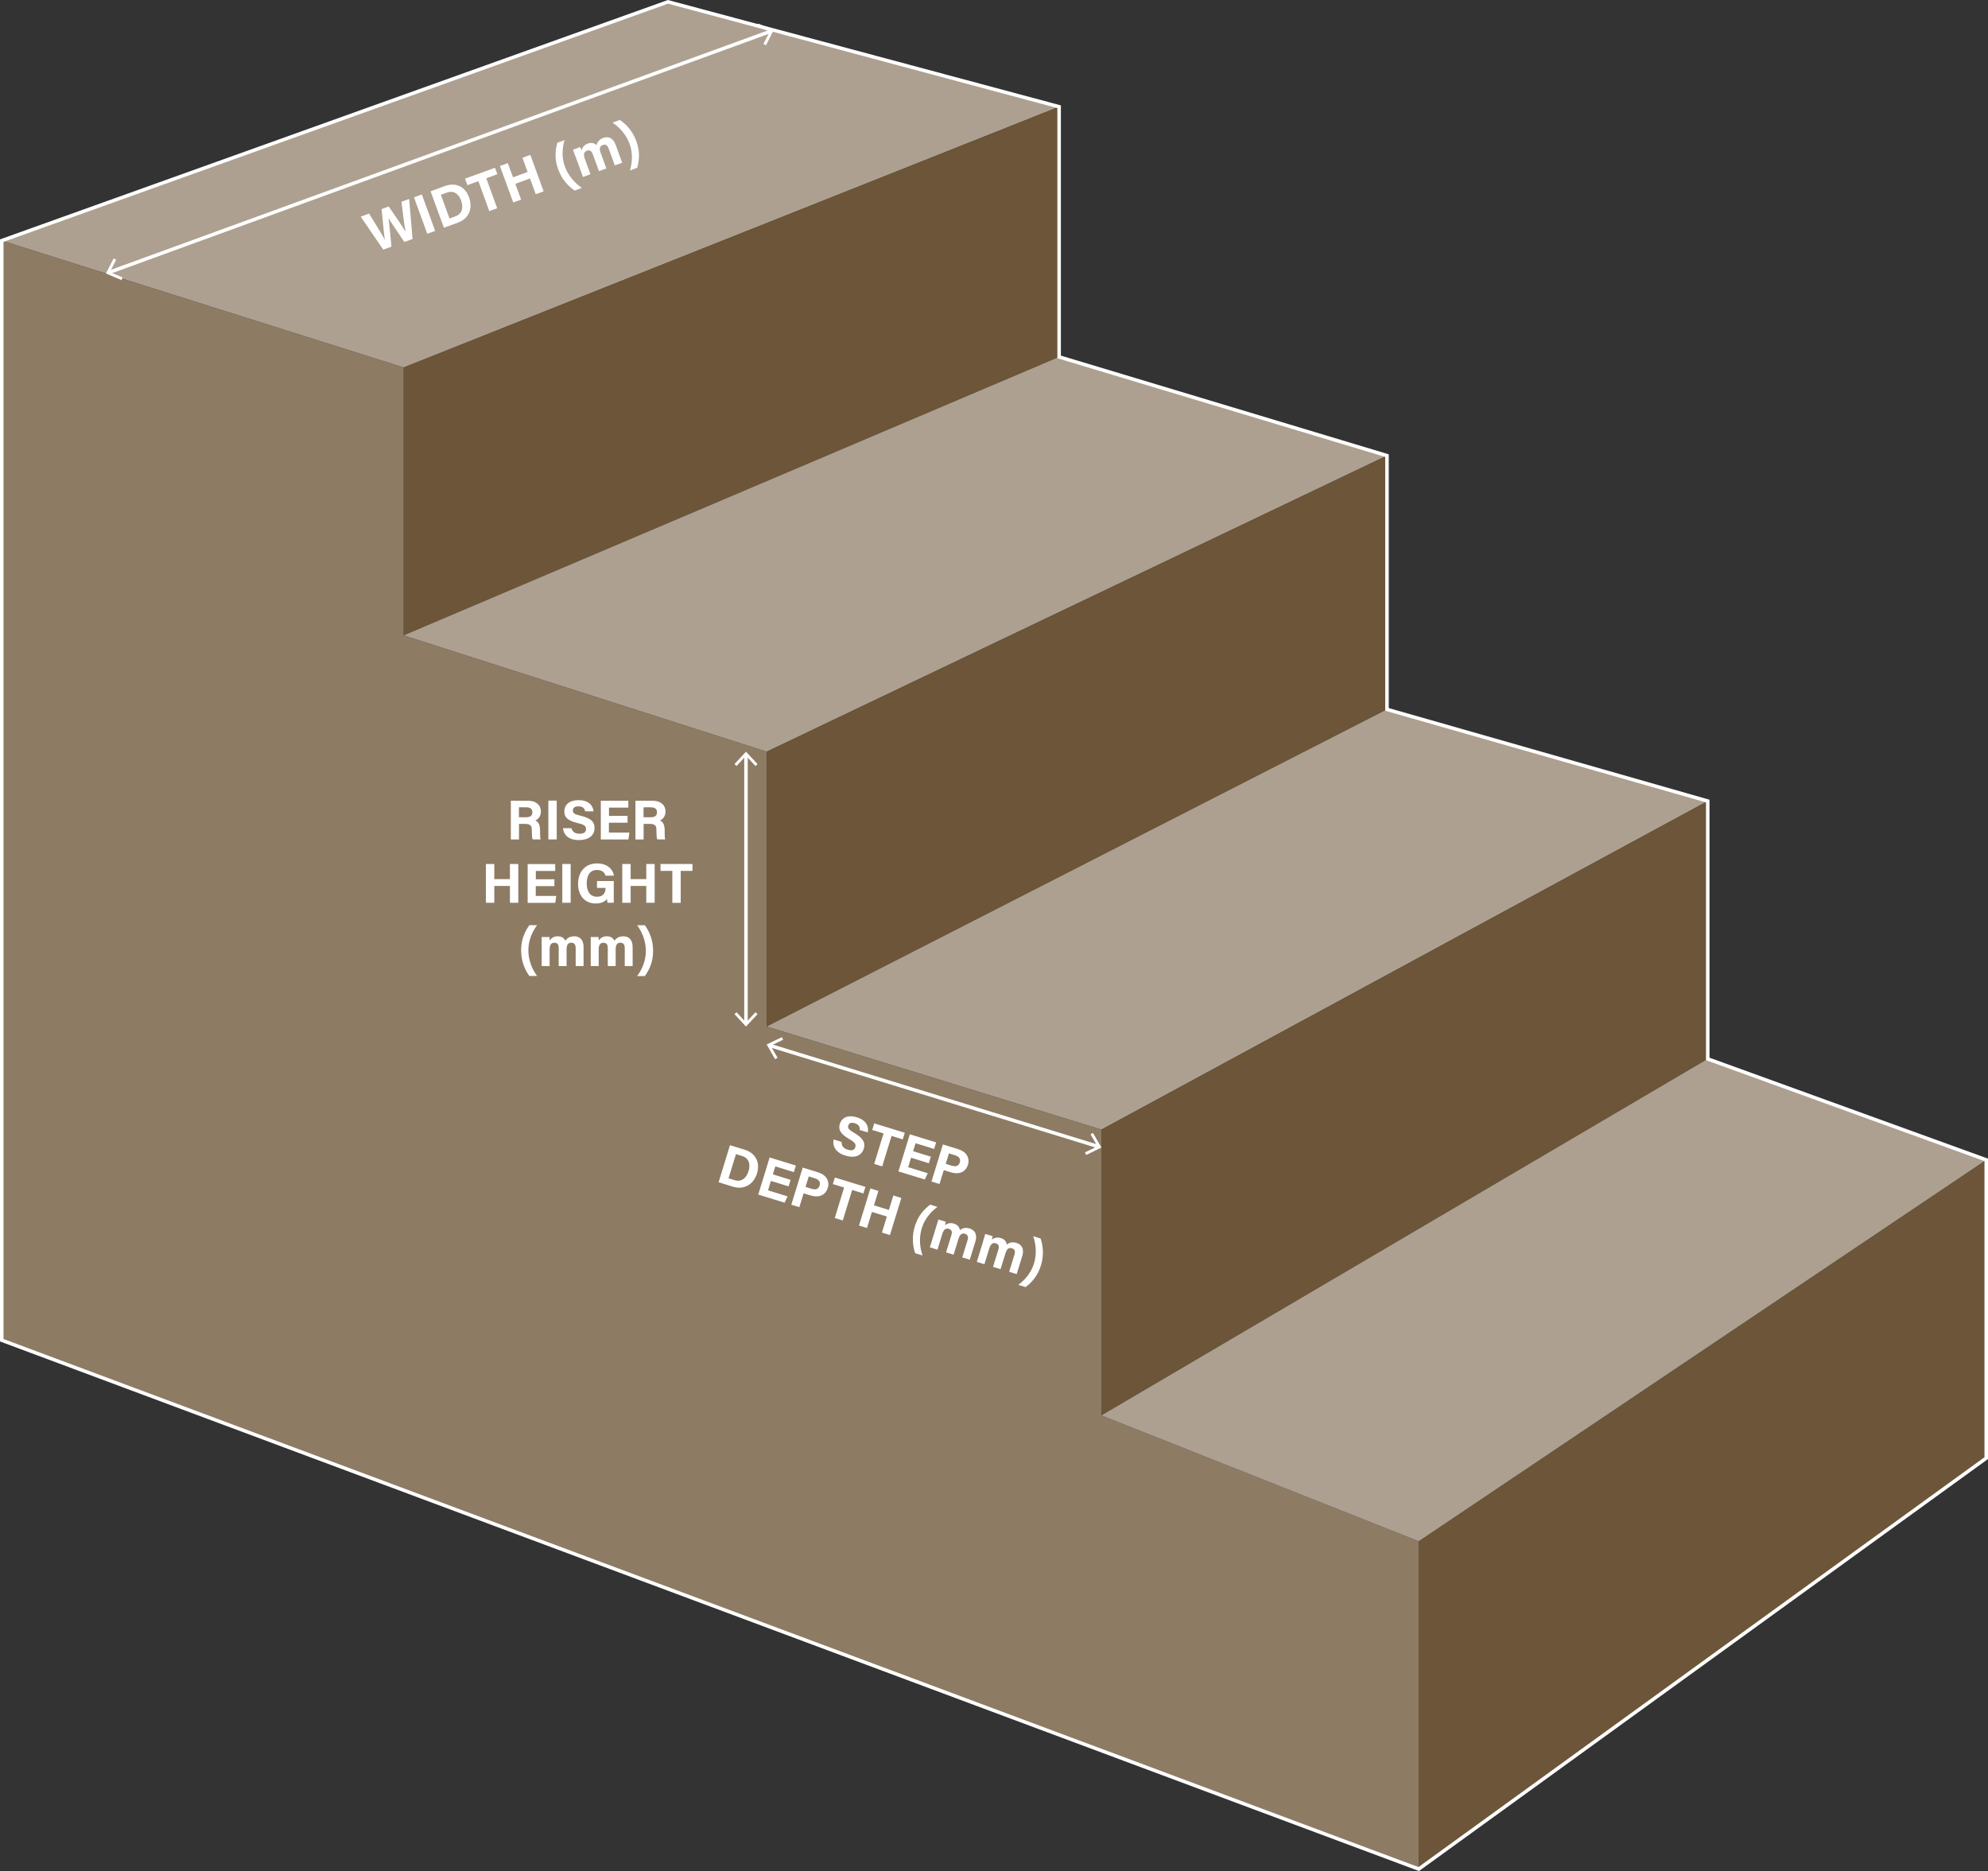
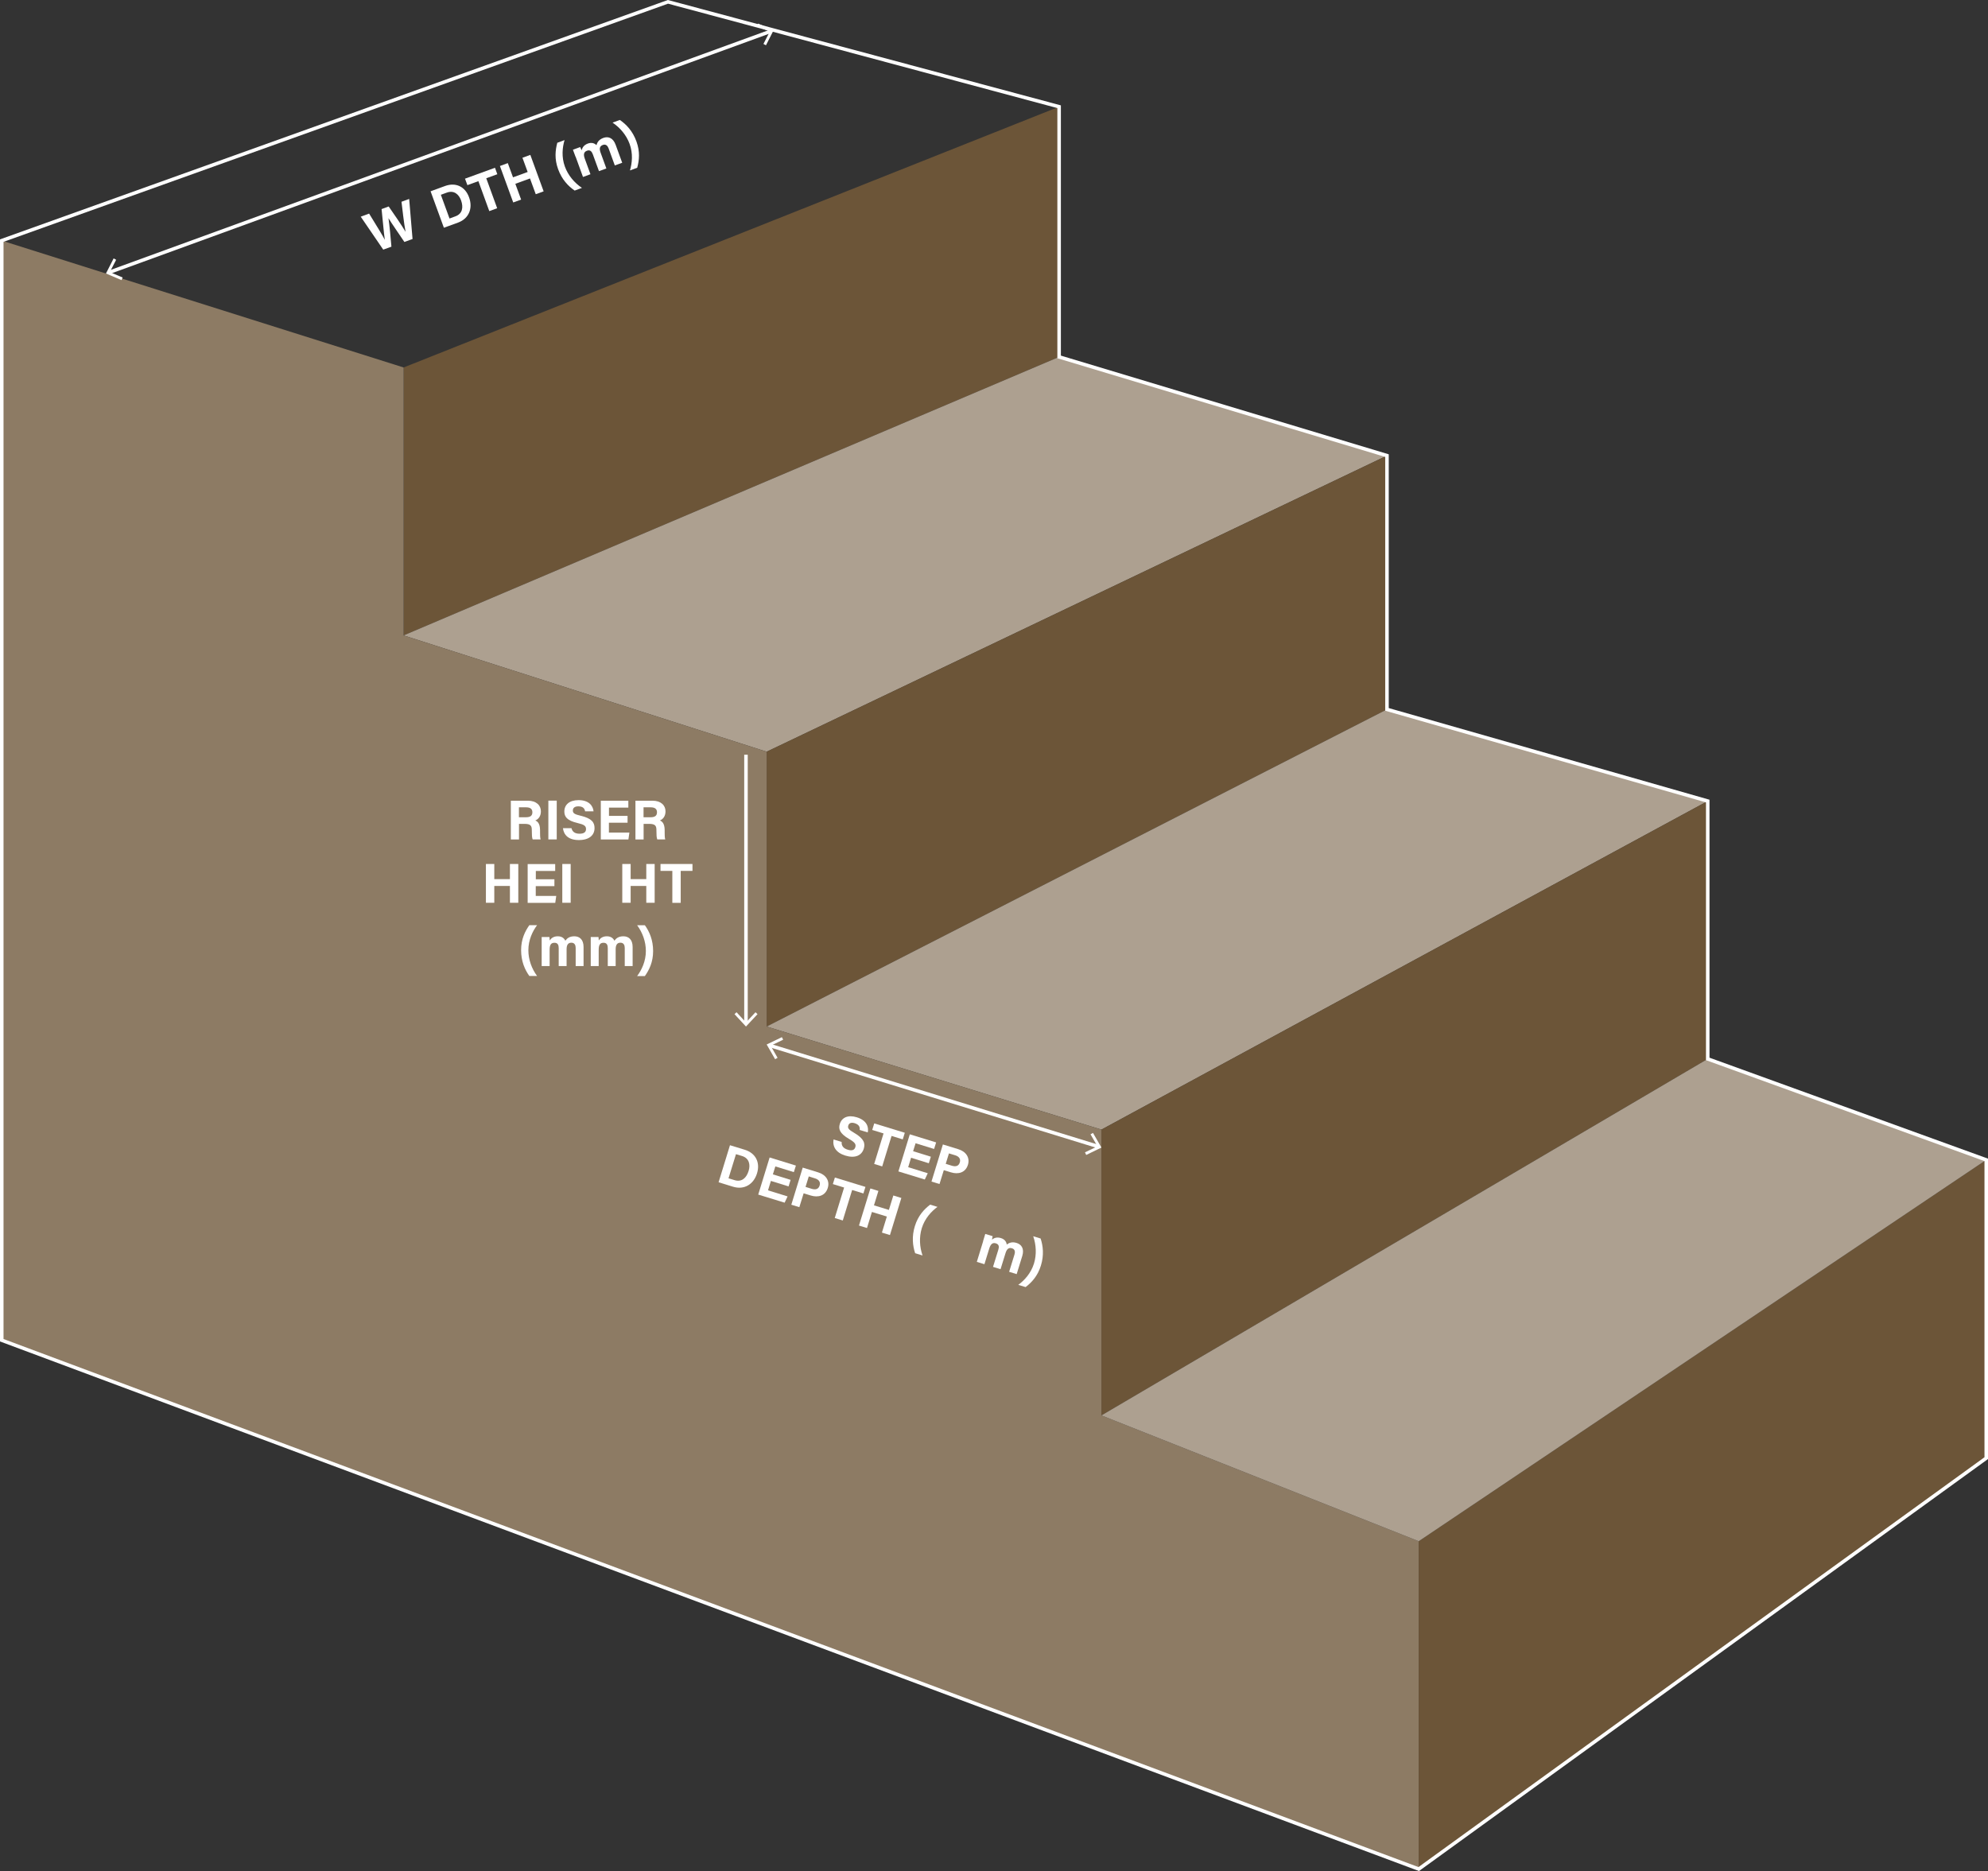
<svg xmlns="http://www.w3.org/2000/svg" id="Layer_2" viewBox="0 0 282.38 265.78">
  <rect x="0" y="0" width="282.38" height="265.78" fill="#333333" stroke="none" />
  <defs>
    <style>.cls-1{fill:#fff;}.cls-2{fill:#6c5538;}.cls-3{fill:#8d7b64;}.cls-4{fill:#ada090;}.cls-5{fill:none;stroke:#fff;stroke-miterlimit:10;stroke-width:.5px;}</style>
  </defs>
  <g id="Layer_1-2">
-     <polygon class="cls-4" points="150.44 15.16 57.33 52.2 .25 34.18 94.88 .26 150.44 15.16" />
    <polygon class="cls-2" points="150.44 15.16 150.44 50.7 57.33 90.26 57.33 52.2 150.44 15.16" />
    <polygon class="cls-4" points="197.01 64.72 108.9 106.78 57.33 90.26 150.44 50.7 197.01 64.72" />
    <polygon class="cls-2" points="197.01 64.72 197.01 100.77 108.9 145.82 108.9 106.78 197.01 64.72" />
    <polygon class="cls-4" points="242.57 113.79 156.45 160.46 108.9 145.82 197.01 100.77 242.57 113.79" />
    <polygon class="cls-2" points="242.57 113.79 242.57 150.42 156.45 201.06 156.45 160.46 242.57 113.79" />
    <polygon class="cls-3" points="201.52 218.93 201.52 265.5 .25 190.38 .25 34.18 57.33 52.2 57.33 90.26 108.9 106.78 108.9 145.82 156.45 160.46 156.45 201.06 201.52 218.93" />
    <polygon class="cls-2" points="282.13 164.76 282.13 207.13 201.52 265.5 201.52 218.93 282.13 164.76" />
    <polygon class="cls-4" points="282.13 164.76 201.52 218.93 156.45 201.06 242.57 150.42 282.13 164.76" />
    <polygon class="cls-5" points=".25 34.18 94.88 .26 150.44 15.16 150.44 50.7 197.01 64.72 197.01 100.77 242.57 113.79 242.57 150.42 282.13 164.76 282.13 207.13 201.52 265.5 .25 190.38 .25 34.18" />
    <line class="cls-5" x1="15.46" y1="38.7" x2="109.48" y2="4.44" />
    <polygon class="cls-1" points="17.26 39.79 17.42 39.42 15.6 38.65 16.5 36.9 16.14 36.71 15.05 38.85 17.26 39.79" />
    <polygon class="cls-1" points="108.8 6.43 108.44 6.24 109.34 4.49 107.52 3.72 107.68 3.35 109.89 4.29 108.8 6.43" />
    <line class="cls-5" x1="105.96" y1="145.39" x2="105.96" y2="107.21" />
    <polygon class="cls-1" points="107.6 144.06 107.31 143.79 105.96 145.24 104.62 143.79 104.33 144.06 105.96 145.82 107.6 144.06" />
-     <polygon class="cls-1" points="107.6 108.54 107.31 108.81 105.96 107.37 104.62 108.81 104.33 108.54 105.96 106.78 107.6 108.54" />
    <line class="cls-5" x1="156.04" y1="162.88" x2="109.31" y2="148.5" />
    <polygon class="cls-1" points="155.25 160.93 154.9 161.13 155.89 162.84 154.11 163.69 154.29 164.06 156.45 163.01 155.25 160.93" />
    <polygon class="cls-1" points="111.06 147.33 111.24 147.69 109.46 148.55 110.45 150.26 110.1 150.46 108.9 148.37 111.06 147.33" />
    <path class="cls-1" d="m54.45,35.48l-3.21-4.7,1.19-.44c1.35,2.2,1.96,3.18,2.23,3.73h0c-.15-1.03-.31-3.01-.46-4.37l1.01-.37c.63.9,1.88,2.71,2.4,3.6h0c-.24-1.21-.47-3.4-.58-4.27l1.09-.4.48,5.69-1.16.42c-.69-1.05-1.76-2.55-2.26-3.38h0c.15.99.32,2.91.42,4.05l-1.16.42Z" />
-     <path class="cls-1" d="m59.92,27.62l1.89,5.18-1.12.41-1.89-5.18,1.12-.41Z" />
    <path class="cls-1" d="m61.17,27.17l2.05-.75c1.51-.55,2.86.08,3.41,1.62.55,1.51.01,3-1.57,3.58l-2.01.73-1.89-5.18Zm2.68,3.87l.84-.31c.99-.36,1.16-1.26.8-2.27-.31-.85-1-1.47-2.02-1.1l-.85.31,1.23,3.37Z" />
    <path class="cls-1" d="m67.96,25.73l-1.57.57-.34-.92,4.26-1.55.33.92-1.57.57,1.55,4.26-1.12.41-1.55-4.26Z" />
    <path class="cls-1" d="m71.01,23.58l1.12-.41.74,2.02,2.08-.76-.74-2.02,1.12-.41,1.89,5.18-1.12.41-.82-2.24-2.08.76.82,2.24-1.12.41-1.89-5.18Z" />
    <path class="cls-1" d="m80.19,19.9c-.31,1.04-.45,2.41.05,3.77.46,1.26,1.36,2.31,2.42,3.02l-1.03.38c-.92-.62-1.83-1.58-2.36-3.05-.53-1.46-.39-2.69-.11-3.74l1.03-.38Z" />
    <path class="cls-1" d="m81.75,22.27c-.12-.34-.24-.67-.37-1l1.03-.38c.05.09.15.3.21.45.09-.36.31-.74.88-.95.56-.2.97-.03,1.22.23.11-.4.35-.8.98-1.03.68-.25,1.38-.03,1.75.98l.93,2.55-1.05.38-.88-2.42c-.13-.35-.38-.65-.82-.49-.46.17-.53.53-.31,1.12l.81,2.22-1.05.38-.87-2.38c-.15-.4-.37-.69-.83-.52-.44.16-.55.5-.3,1.17l.79,2.17-1.06.39-1.05-2.89Z" />
    <path class="cls-1" d="m89.48,24.21c.31-1.04.45-2.41-.05-3.77-.46-1.26-1.36-2.31-2.42-3.02l1.03-.38c.92.62,1.83,1.58,2.36,3.05.53,1.46.4,2.69.11,3.74l-1.03.38Z" />
    <path class="cls-1" d="m73.72,117.04v2.21h-1.16v-5.51h2.42c1.2,0,1.85.66,1.85,1.51,0,.74-.4,1.14-.8,1.3.27.1.68.38.68,1.37v.27c0,.37,0,.79.08,1.05h-1.13c-.1-.24-.12-.65-.12-1.24v-.08c0-.6-.15-.89-1.04-.89h-.78Zm0-.95h1c.65,0,.9-.25.9-.71s-.29-.7-.88-.7h-1.03v1.41Z" />
    <path class="cls-1" d="m79.08,113.73v5.51h-1.19v-5.51h1.19Z" />
    <path class="cls-1" d="m81.17,117.63c.13.55.52.8,1.16.8s.91-.25.91-.66c0-.45-.27-.64-1.21-.86-1.5-.35-1.87-.9-1.87-1.64,0-.96.72-1.61,2.02-1.61,1.46,0,2.05.79,2.13,1.59h-1.2c-.06-.34-.25-.71-.96-.71-.48,0-.78.2-.78.59s.23.54,1.12.75c1.6.38,1.96.97,1.96,1.75,0,1.01-.76,1.7-2.22,1.7s-2.14-.69-2.27-1.69h1.2Z" />
    <path class="cls-1" d="m89.13,116.87h-2.64v1.4h2.91l-.14.98h-3.92v-5.51h3.91v.98h-2.75v1.18h2.64v.98Z" />
    <path class="cls-1" d="m91.42,117.04v2.21h-1.16v-5.51h2.42c1.2,0,1.85.66,1.85,1.51,0,.74-.4,1.14-.8,1.3.27.1.68.38.68,1.37v.27c0,.37,0,.79.08,1.05h-1.13c-.1-.24-.12-.65-.12-1.24v-.08c0-.6-.15-.89-1.04-.89h-.78Zm0-.95h1c.65,0,.9-.25.9-.71s-.29-.7-.88-.7h-1.03v1.41Z" />
    <path class="cls-1" d="m69.02,122.73h1.19v2.15h2.22v-2.15h1.19v5.51h-1.19v-2.39h-2.22v2.39h-1.19v-5.51Z" />
    <path class="cls-1" d="m78.74,125.87h-2.64v1.4h2.91l-.14.98h-3.92v-5.51h3.91v.98h-2.75v1.18h2.64v.98Z" />
    <path class="cls-1" d="m81.06,122.73v5.51h-1.19v-5.51h1.19Z" />
-     <path class="cls-1" d="m87.17,128.24h-.87c-.05-.17-.08-.36-.09-.54-.31.41-.84.64-1.61.64-1.6,0-2.49-1.21-2.49-2.78,0-1.66.96-2.91,2.7-2.91,1.42,0,2.25.8,2.39,1.74h-1.19c-.11-.37-.4-.81-1.21-.81-1.13,0-1.46.95-1.46,1.92s.37,1.88,1.46,1.88c1.02,0,1.21-.71,1.21-1.2v-.05h-1.21v-.98h2.38v3.08Z" />
    <path class="cls-1" d="m88.39,122.73h1.19v2.15h2.22v-2.15h1.19v5.51h-1.19v-2.39h-2.22v2.39h-1.19v-5.51Z" />
    <path class="cls-1" d="m95.49,123.71h-1.67v-.98h4.54v.98h-1.67v4.54h-1.19v-4.54Z" />
    <path class="cls-1" d="m76.29,131.42c-.65.87-1.24,2.11-1.24,3.56,0,1.34.48,2.63,1.24,3.66h-1.1c-.65-.9-1.17-2.11-1.17-3.67s.55-2.67,1.17-3.55h1.1Z" />
    <path class="cls-1" d="m76.94,134.17c0-.36,0-.71,0-1.07h1.1c.01.1.04.33.04.49.21-.31.54-.59,1.15-.59s.92.31,1.07.63c.24-.34.6-.63,1.28-.63.72,0,1.31.44,1.31,1.52v2.71h-1.12v-2.58c0-.37-.14-.74-.61-.74s-.68.31-.68.95v2.37h-1.12v-2.53c0-.43-.11-.78-.6-.78s-.69.29-.69,1v2.31h-1.13v-3.07Z" />
    <path class="cls-1" d="m83.91,134.17c0-.36,0-.71,0-1.07h1.1c.01.1.04.33.04.49.21-.31.54-.59,1.15-.59s.92.31,1.07.63c.24-.34.6-.63,1.28-.63.72,0,1.31.44,1.31,1.52v2.71h-1.12v-2.58c0-.37-.14-.74-.61-.74s-.68.31-.68.95v2.37h-1.12v-2.53c0-.43-.11-.78-.6-.78s-.69.29-.69,1v2.31h-1.13v-3.07Z" />
    <path class="cls-1" d="m90.5,138.65c.65-.87,1.24-2.11,1.24-3.56,0-1.34-.48-2.63-1.24-3.66h1.1c.65.9,1.17,2.11,1.17,3.67s-.55,2.67-1.17,3.55h-1.1Z" />
    <path class="cls-1" d="m119.55,162.22c-.04.57.27.92.88,1.1.61.19.94.03,1.06-.36.13-.43-.06-.69-.9-1.18-1.33-.78-1.52-1.41-1.3-2.12.28-.92,1.16-1.33,2.41-.95,1.4.43,1.72,1.35,1.56,2.15l-1.15-.35c.05-.34-.03-.75-.71-.96-.46-.14-.8-.04-.91.34-.11.37.06.58.85,1.04,1.42.83,1.58,1.51,1.35,2.25-.3.96-1.23,1.4-2.62.97-1.34-.41-1.84-1.29-1.67-2.29l1.15.35Z" />
    <path class="cls-1" d="m125.49,161l-1.6-.49.29-.93,4.34,1.33-.29.94-1.59-.49-1.33,4.33-1.14-.35,1.33-4.33Z" />
    <path class="cls-1" d="m131.93,165.24l-2.52-.78-.41,1.34,2.78.86-.42.89-3.75-1.15,1.62-5.27,3.74,1.15-.29.93-2.63-.81-.35,1.13,2.52.78-.29.93Z" />
    <path class="cls-1" d="m133.93,162.57l2.18.67c1.12.34,1.68,1.21,1.38,2.21-.35,1.14-1.38,1.4-2.42,1.08l-1.01-.31-.61,1.97-1.14-.35,1.62-5.27Zm.4,2.75l.87.27c.53.16.96.08,1.13-.46.17-.54-.16-.87-.65-1.02l-.89-.27-.46,1.49Z" />
    <path class="cls-1" d="m103.69,162.68l2.09.64c1.54.47,2.23,1.79,1.75,3.35-.47,1.54-1.8,2.4-3.42,1.9l-2.04-.63,1.62-5.27Zm-.2,4.7l.85.26c1.01.31,1.69-.3,2-1.33.26-.86.09-1.78-.94-2.1l-.86-.26-1.06,3.43Z" />
    <path class="cls-1" d="m112.02,168.53l-2.52-.78-.41,1.34,2.78.86-.42.89-3.75-1.15,1.62-5.27,3.73,1.15-.29.93-2.63-.81-.35,1.13,2.52.78-.29.93Z" />
    <path class="cls-1" d="m114.02,165.86l2.18.67c1.12.34,1.69,1.21,1.38,2.21-.35,1.14-1.38,1.4-2.42,1.08l-1.01-.31-.61,1.97-1.14-.35,1.62-5.27Zm.4,2.74l.87.27c.53.16.96.08,1.13-.46.17-.54-.16-.87-.65-1.02l-.89-.28-.46,1.49Z" />
    <path class="cls-1" d="m119.9,168.69l-1.6-.49.29-.93,4.34,1.33-.29.93-1.6-.49-1.33,4.33-1.14-.35,1.33-4.33Z" />
    <path class="cls-1" d="m123.63,168.82l1.14.35-.63,2.05,2.12.65.63-2.05,1.14.35-1.62,5.27-1.14-.35.7-2.28-2.12-.65-.7,2.28-1.14-.35,1.62-5.27Z" />
-     <path class="cls-1" d="m133.17,171.43c-.88.64-1.81,1.65-2.24,3.04-.39,1.28-.31,2.66.11,3.87l-1.05-.32c-.35-1.05-.5-2.37-.04-3.85.46-1.49,1.31-2.39,2.17-3.05l1.05.32Z" />
-     <path class="cls-1" d="m132.98,174.25c.11-.34.21-.68.31-1.02l1.05.32c-.02.1-.06.33-.1.49.29-.23.69-.4,1.27-.22.57.17.79.57.83.92.33-.25.76-.43,1.4-.23.69.21,1.12.81.81,1.84l-.8,2.59-1.07-.33.76-2.46c.11-.36.09-.75-.36-.89-.46-.14-.74.1-.93.71l-.7,2.26-1.07-.33.75-2.42c.13-.41.13-.77-.34-.92-.45-.14-.74.07-.95.75l-.68,2.21-1.08-.33.9-2.94Z" />
+     <path class="cls-1" d="m133.17,171.43c-.88.64-1.81,1.65-2.24,3.04-.39,1.28-.31,2.66.11,3.87l-1.05-.32c-.35-1.05-.5-2.37-.04-3.85.46-1.49,1.31-2.39,2.17-3.05l1.05.32" />
    <path class="cls-1" d="m139.64,176.3c.1-.34.21-.68.31-1.02l1.05.32c-.02.1-.06.33-.1.49.29-.23.69-.4,1.27-.22.57.17.79.57.83.92.33-.25.76-.43,1.4-.23.69.21,1.12.81.81,1.84l-.8,2.59-1.07-.33.76-2.46c.11-.36.09-.75-.36-.88-.46-.14-.74.1-.92.71l-.7,2.26-1.07-.33.75-2.42c.13-.41.13-.77-.34-.92-.45-.14-.74.07-.95.75l-.68,2.21-1.08-.33.9-2.94Z" />
    <path class="cls-1" d="m144.63,182.52c.88-.64,1.81-1.65,2.24-3.04.39-1.28.31-2.66-.11-3.87l1.05.32c.35,1.05.5,2.37.04,3.85-.46,1.49-1.31,2.39-2.17,3.05l-1.05-.32Z" />
  </g>
</svg>